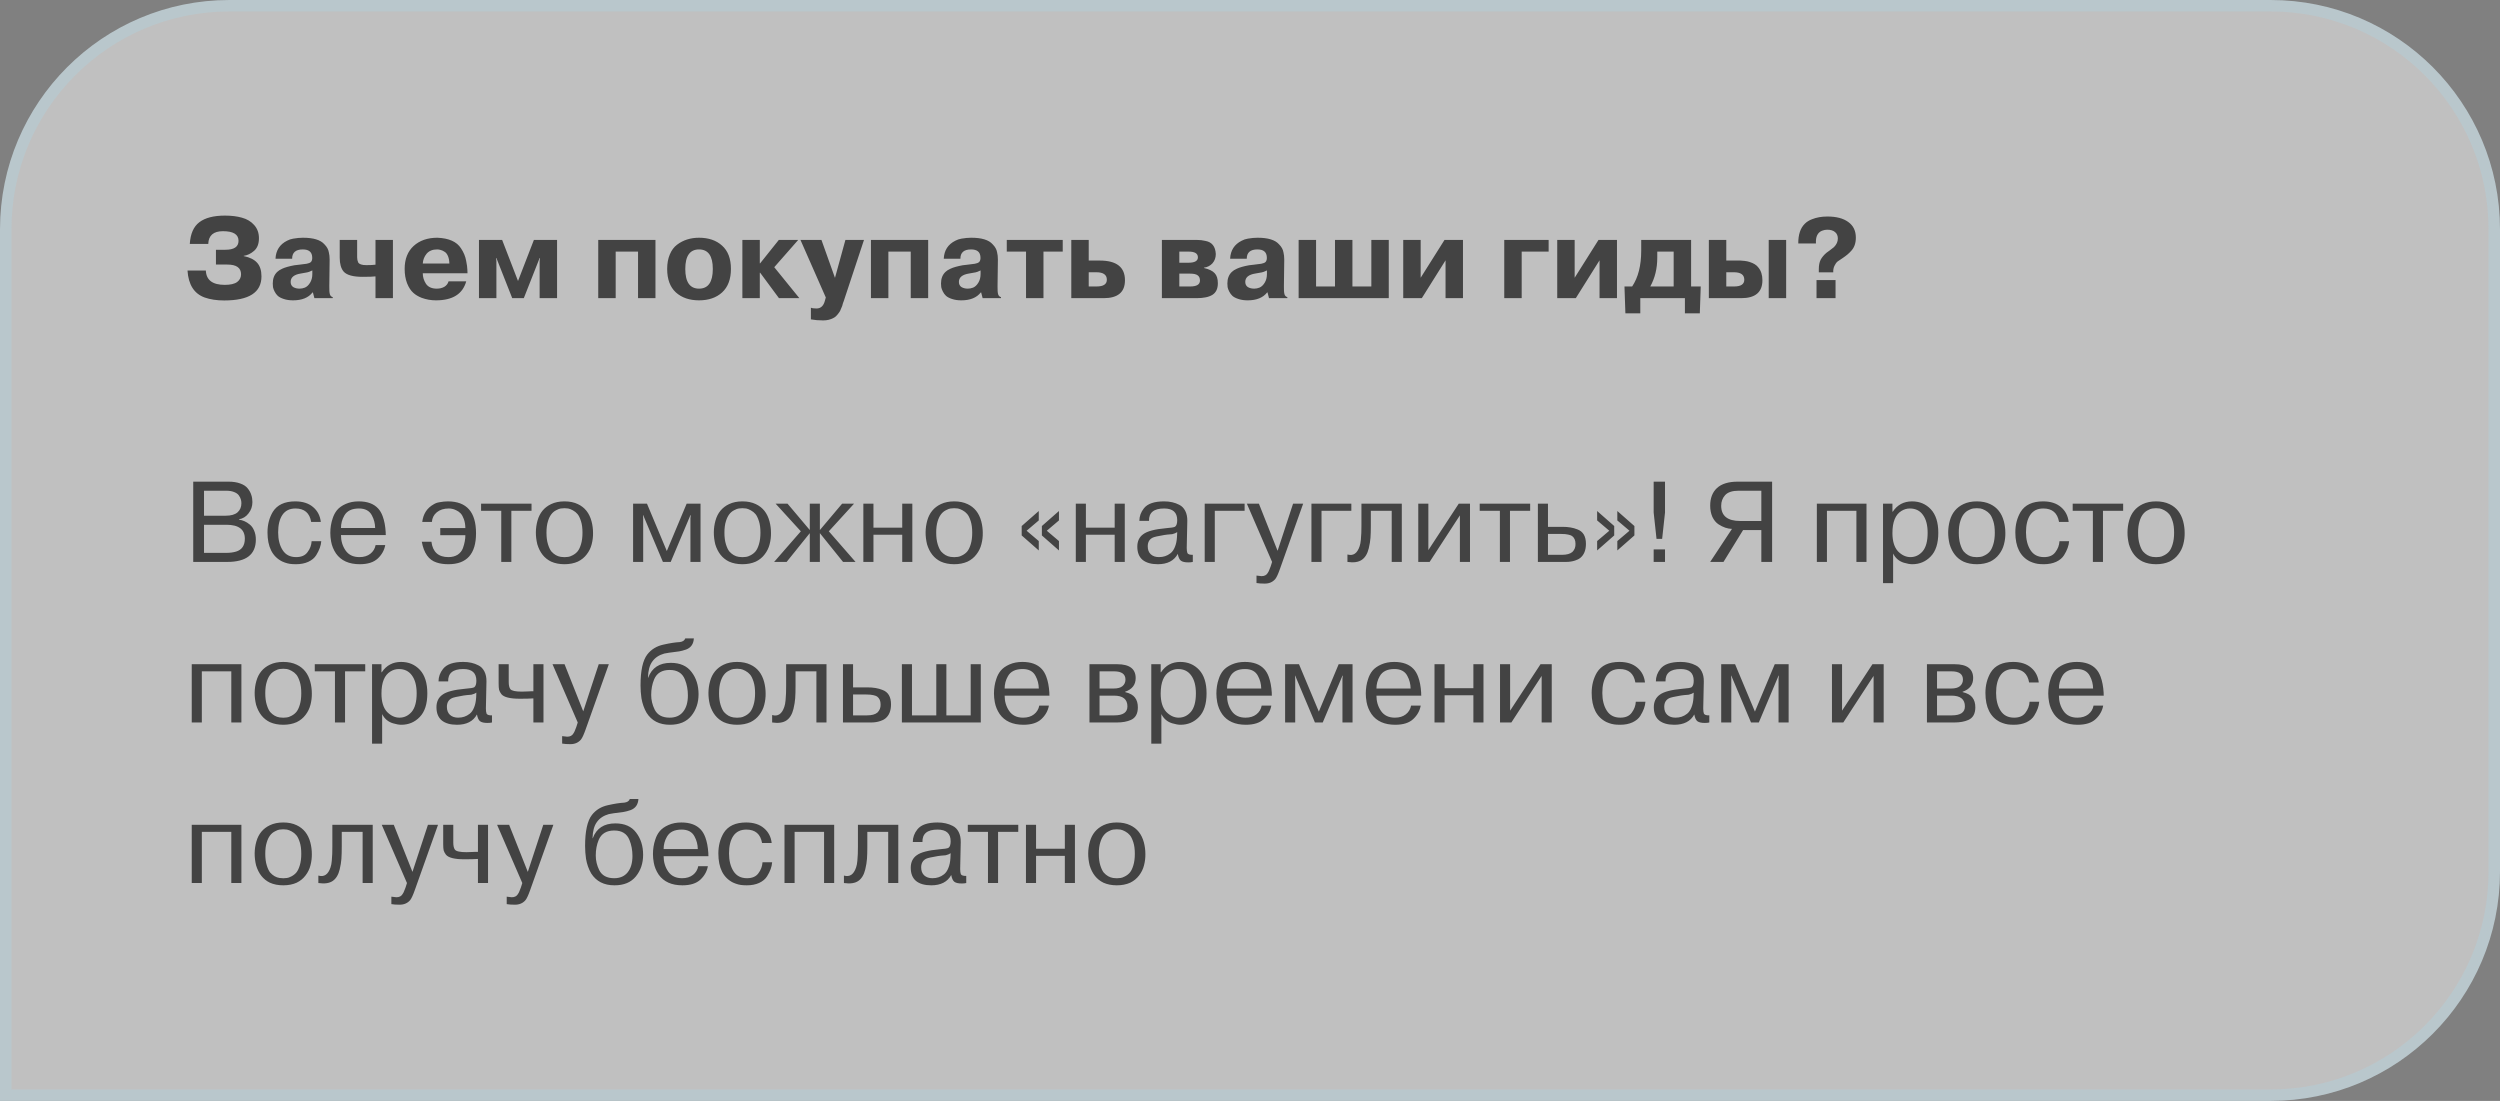
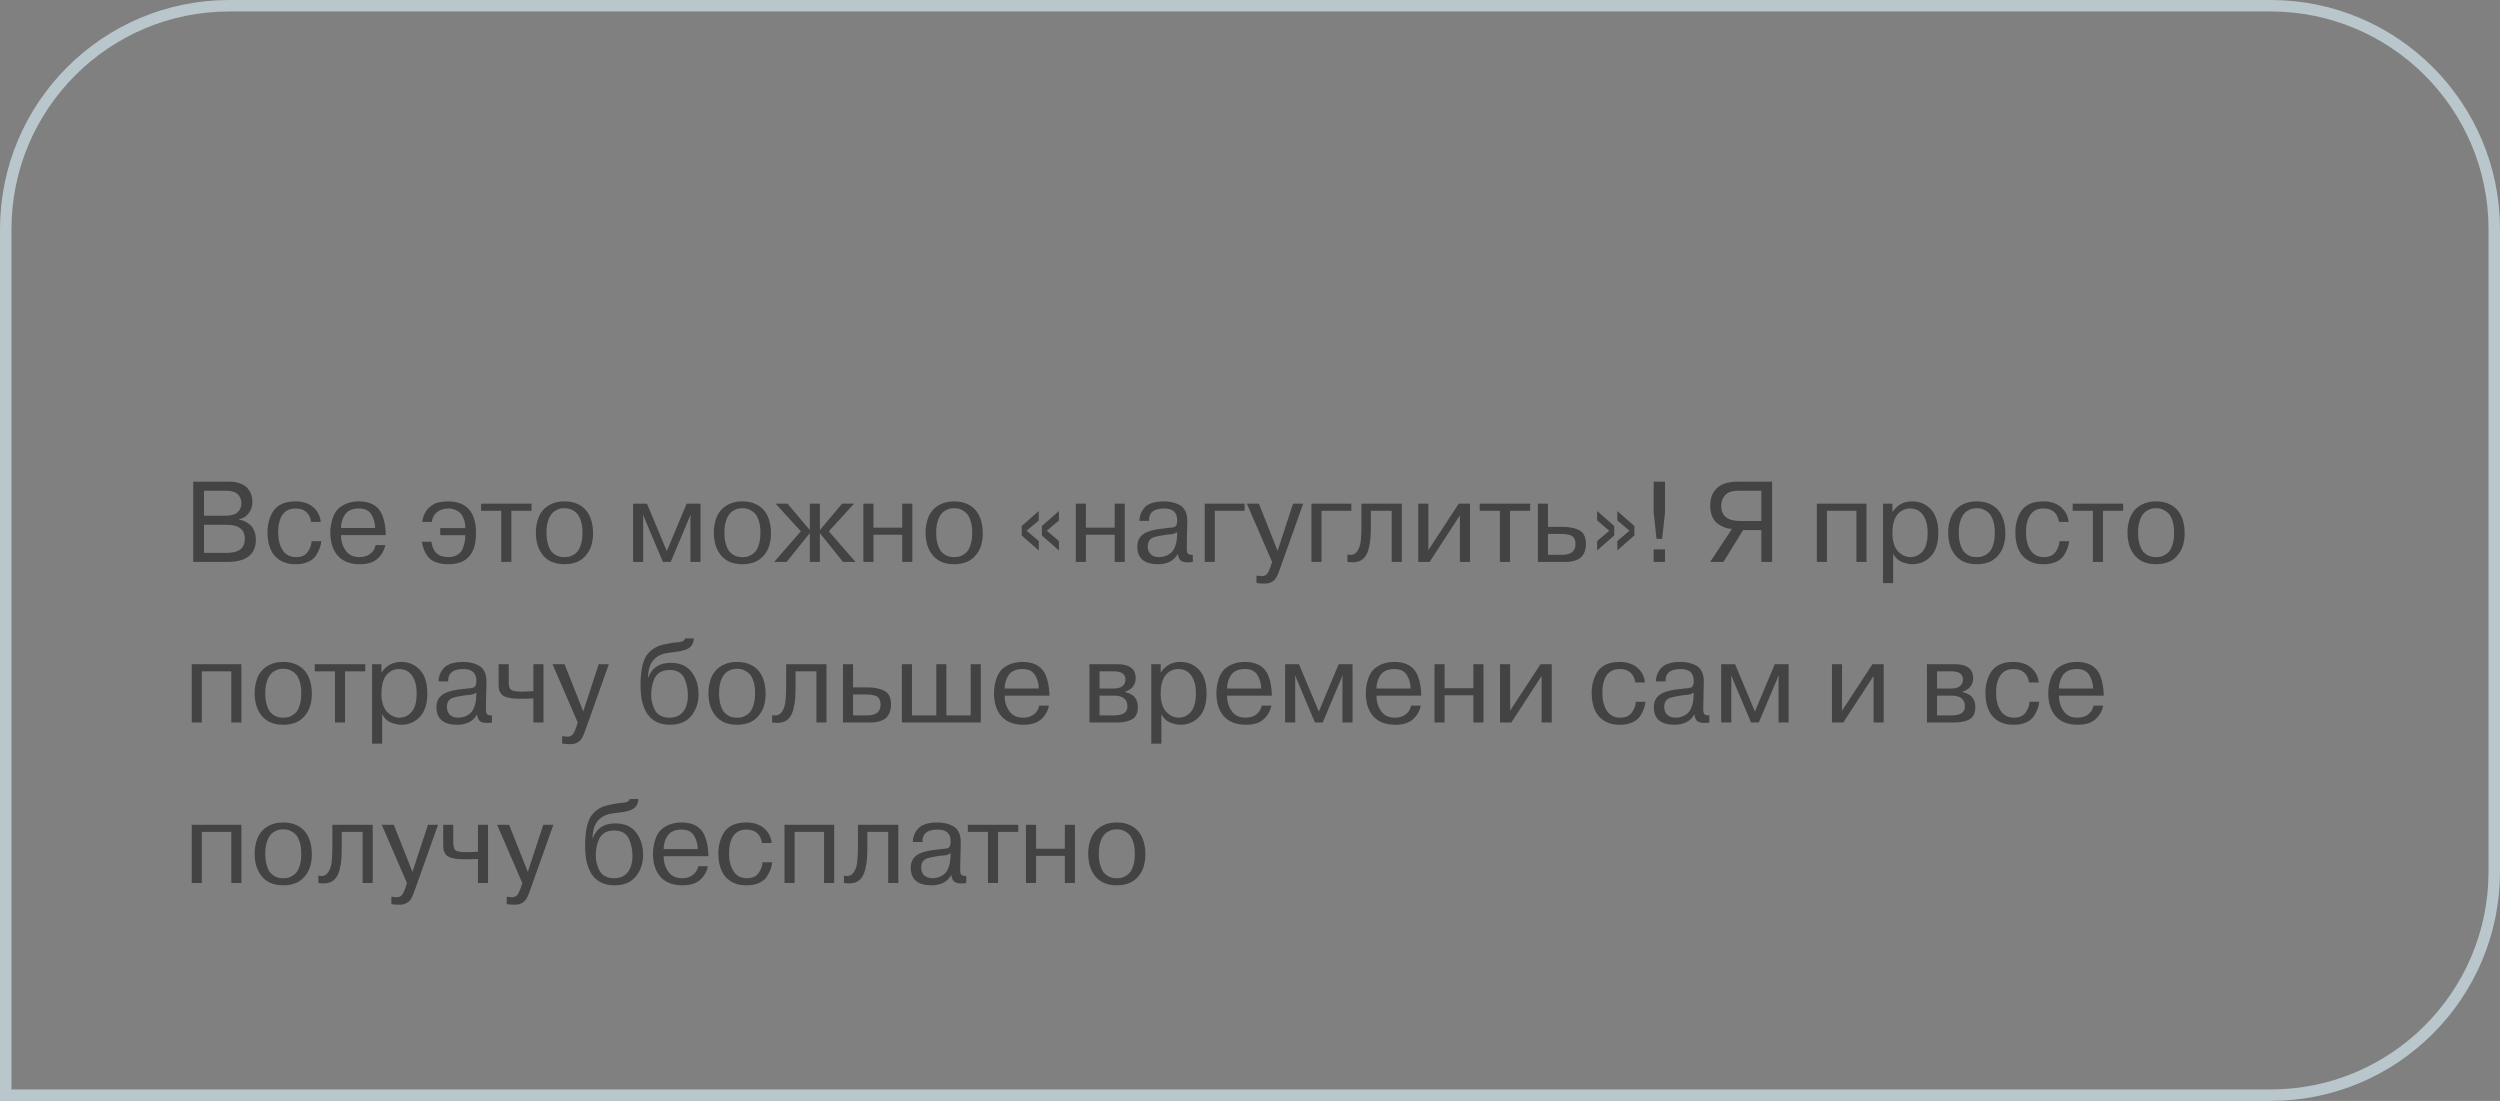
<svg xmlns="http://www.w3.org/2000/svg" width="218" height="96" viewBox="0 0 218 96" fill="none">
  <rect x="0" y="0" width="218" height="96" fill="#808080" stroke="none" />
-   <path d="M20 0.5H198C208.77 0.5 217.5 9.23 217.5 20V76C217.5 86.77 208.77 95.5 198 95.5H0.5V20C0.5 9.23 9.23 0.5 20 0.5Z" fill="white" fill-opacity="0.5" />
  <path d="M20 0.5H198C208.77 0.5 217.5 9.23 217.5 20V76C217.5 86.77 208.77 95.5 198 95.5H0.5V20C0.5 9.23 9.23 0.5 20 0.5Z" stroke="#B9C7CC" />
-   <path d="M16.35 23.59H17.95C17.983 24.423 18.533 24.84 19.6 24.84C20.093 24.84 20.453 24.757 20.68 24.59C20.907 24.417 21.02 24.193 21.02 23.92C21.02 23.353 20.62 23.07 19.82 23.07H18.83V21.78H19.65C20.417 21.78 20.8 21.52 20.8 21C20.8 20.44 20.347 20.16 19.44 20.16C18.613 20.16 18.187 20.53 18.16 21.27H16.55C16.603 20.39 16.88 19.76 17.38 19.38C17.887 18.993 18.633 18.8 19.62 18.8C20.18 18.8 20.67 18.86 21.09 18.98C21.537 19.1 21.897 19.317 22.17 19.63C22.443 19.937 22.58 20.317 22.58 20.77C22.58 21.257 22.44 21.623 22.16 21.87C21.88 22.117 21.577 22.263 21.25 22.31V22.33C21.777 22.437 22.167 22.63 22.42 22.91C22.673 23.19 22.8 23.587 22.8 24.1C22.8 25.5 21.717 26.2 19.55 26.2C18.897 26.2 18.327 26.113 17.84 25.94C16.927 25.607 16.43 24.823 16.35 23.59ZM25.474 22.56H24.024C24.058 21.833 24.395 21.31 25.035 20.99C25.195 20.903 25.371 20.843 25.564 20.81C25.871 20.757 26.154 20.73 26.415 20.73C27.328 20.73 27.951 20.92 28.285 21.3C28.505 21.52 28.634 21.753 28.674 22C28.721 22.187 28.744 22.397 28.744 22.63L28.715 24.95C28.708 25.29 28.724 25.527 28.765 25.66C28.805 25.793 28.888 25.877 29.015 25.91V26H27.415L27.285 25.5H27.255C26.895 25.96 26.328 26.19 25.555 26.19C25.248 26.19 24.978 26.15 24.744 26.07C24.518 25.997 24.345 25.907 24.224 25.8C24.111 25.693 24.018 25.567 23.945 25.42C23.871 25.273 23.825 25.147 23.805 25.04C23.791 24.933 23.785 24.827 23.785 24.72C23.785 24.293 23.915 23.957 24.174 23.71C24.274 23.61 24.421 23.517 24.614 23.43C24.855 23.317 25.208 23.217 25.674 23.13C25.834 23.103 25.978 23.087 26.105 23.08C26.498 23.033 26.708 23.007 26.735 23C26.908 22.967 27.028 22.92 27.095 22.86C27.168 22.8 27.211 22.7 27.224 22.56V22.42C27.204 21.973 26.931 21.75 26.404 21.75C25.785 21.75 25.474 22.02 25.474 22.56ZM27.235 23.9V23.58C27.015 23.687 26.868 23.743 26.794 23.75C26.621 23.777 26.434 23.81 26.235 23.85C25.641 23.943 25.345 24.187 25.345 24.58C25.345 24.78 25.418 24.93 25.564 25.03C25.718 25.123 25.904 25.17 26.125 25.17C26.278 25.17 26.431 25.14 26.584 25.08C26.758 25.007 26.908 24.867 27.035 24.66C27.168 24.447 27.235 24.193 27.235 23.9ZM29.623 22.47V20.92H31.143V22.4V22.44C31.143 22.607 31.173 22.753 31.233 22.88C31.319 23.04 31.556 23.12 31.943 23.12C32.289 23.12 32.556 23.107 32.743 23.08V20.92H34.263V26H32.743V24.1C32.549 24.127 32.176 24.14 31.623 24.14C30.796 24.14 30.246 23.99 29.973 23.69C29.739 23.417 29.623 23.01 29.623 22.47ZM39.116 24.53H40.656C40.349 25.637 39.469 26.19 38.016 26.19C37.583 26.19 37.166 26.117 36.766 25.97C36.479 25.857 36.239 25.713 36.046 25.54C35.826 25.347 35.643 25.067 35.496 24.7C35.356 24.333 35.286 23.917 35.286 23.45C35.286 22.597 35.546 21.93 36.066 21.45C36.593 20.97 37.283 20.73 38.136 20.73C39.143 20.77 39.829 21.077 40.196 21.65C40.429 21.997 40.579 22.357 40.646 22.73C40.679 22.89 40.706 23.043 40.726 23.19L40.756 23.55L40.766 23.83H36.866C36.866 24.157 36.959 24.463 37.146 24.75C37.339 25.03 37.653 25.17 38.086 25.17C38.339 25.17 38.559 25.117 38.746 25.01C38.933 24.897 39.056 24.737 39.116 24.53ZM36.866 22.98H39.186C39.179 22.727 39.139 22.513 39.066 22.34C38.993 22.16 38.896 22.033 38.776 21.96C38.656 21.88 38.543 21.827 38.436 21.8C38.336 21.767 38.229 21.75 38.116 21.75C37.716 21.75 37.409 21.877 37.196 22.13C36.996 22.377 36.886 22.66 36.866 22.98ZM45.676 26H44.666L43.286 22.5H43.256L43.286 22.76V26H41.766V20.92H43.786L45.166 24.49H45.176L46.556 20.92H48.576V26H47.056V22.76L47.086 22.5H47.056L45.676 26ZM55.637 21.94H53.687V26H52.167V20.92H57.157V26H55.637V21.94ZM58.177 23.45C58.177 22.97 58.253 22.55 58.407 22.19C58.56 21.823 58.77 21.54 59.037 21.34C59.31 21.133 59.607 20.98 59.927 20.88C60.247 20.78 60.59 20.73 60.957 20.73C61.79 20.73 62.46 20.96 62.967 21.42C63.48 21.88 63.737 22.557 63.737 23.45C63.737 24.343 63.48 25.027 62.967 25.5C62.46 25.96 61.79 26.19 60.957 26.19C60.123 26.19 59.45 25.96 58.937 25.5C58.43 25.033 58.177 24.35 58.177 23.45ZM62.157 23.45C62.157 22.317 61.757 21.75 60.957 21.75C60.157 21.75 59.757 22.317 59.757 23.45C59.757 24.597 60.157 25.17 60.957 25.17C61.757 25.17 62.157 24.597 62.157 23.45ZM66.255 22.96H66.285L67.915 20.92H69.605L67.515 23.3L69.705 26H67.925L66.285 23.78H66.255V26H64.735V20.92H66.255V22.96ZM70.71 27.85V26.83C70.803 26.877 70.966 26.9 71.2 26.9C71.58 26.9 71.826 26.663 71.94 26.19L72.01 25.94L69.8 20.92H71.63L72.81 24.23L73.72 20.92H75.34L73.57 26.27C73.556 26.31 73.54 26.353 73.52 26.4C73.506 26.453 73.493 26.493 73.48 26.52C73.473 26.547 73.47 26.567 73.47 26.58C73.463 26.627 73.423 26.73 73.35 26.89C73.29 27.057 73.236 27.167 73.19 27.22C73.003 27.493 72.83 27.663 72.67 27.73C72.416 27.87 72.12 27.94 71.78 27.94C71.393 27.94 71.036 27.91 70.71 27.85ZM79.416 21.94H77.466V26H75.946V20.92H80.936V26H79.416V21.94ZM83.746 22.56H82.296C82.329 21.833 82.666 21.31 83.306 20.99C83.466 20.903 83.643 20.843 83.836 20.81C84.143 20.757 84.426 20.73 84.686 20.73C85.599 20.73 86.223 20.92 86.556 21.3C86.776 21.52 86.906 21.753 86.946 22C86.993 22.187 87.016 22.397 87.016 22.63L86.986 24.95C86.979 25.29 86.996 25.527 87.036 25.66C87.076 25.793 87.159 25.877 87.286 25.91V26H85.686L85.556 25.5H85.526C85.166 25.96 84.599 26.19 83.826 26.19C83.519 26.19 83.249 26.15 83.016 26.07C82.789 25.997 82.616 25.907 82.496 25.8C82.383 25.693 82.289 25.567 82.216 25.42C82.143 25.273 82.096 25.147 82.076 25.04C82.063 24.933 82.056 24.827 82.056 24.72C82.056 24.293 82.186 23.957 82.446 23.71C82.546 23.61 82.693 23.517 82.886 23.43C83.126 23.317 83.479 23.217 83.946 23.13C84.106 23.103 84.249 23.087 84.376 23.08C84.769 23.033 84.979 23.007 85.006 23C85.179 22.967 85.299 22.92 85.366 22.86C85.439 22.8 85.483 22.7 85.496 22.56V22.42C85.476 21.973 85.203 21.75 84.676 21.75C84.056 21.75 83.746 22.02 83.746 22.56ZM85.506 23.9V23.58C85.286 23.687 85.139 23.743 85.066 23.75C84.893 23.777 84.706 23.81 84.506 23.85C83.913 23.943 83.616 24.187 83.616 24.58C83.616 24.78 83.689 24.93 83.836 25.03C83.989 25.123 84.176 25.17 84.396 25.17C84.549 25.17 84.703 25.14 84.856 25.08C85.029 25.007 85.179 24.867 85.306 24.66C85.439 24.447 85.506 24.193 85.506 23.9ZM89.47 26V21.94H87.79V20.92H92.67V21.94H90.99V26H89.47ZM93.417 26V20.92H94.937V22.72H95.897C97.363 22.72 98.097 23.293 98.097 24.44C98.097 25.48 97.477 26 96.237 26H93.417ZM95.587 23.74H94.937V24.98H95.627C96.22 24.98 96.517 24.783 96.517 24.39C96.517 23.957 96.207 23.74 95.587 23.74ZM101.317 26V20.92H104.347C104.627 20.92 104.887 20.95 105.127 21.01C105.687 21.117 105.984 21.497 106.017 22.15C106.017 22.47 105.92 22.74 105.727 22.96C105.534 23.173 105.287 23.3 104.987 23.34V23.37C105.427 23.47 105.737 23.62 105.917 23.82C106.104 24.013 106.197 24.307 106.197 24.7C106.197 25.167 106.044 25.5 105.737 25.7C105.43 25.9 104.964 26 104.337 26H101.317ZM103.657 21.94H102.837V22.91H103.627C104.18 22.91 104.457 22.753 104.457 22.44C104.457 22.107 104.19 21.94 103.657 21.94ZM103.767 23.86H102.837V24.98H103.787C104.354 24.98 104.637 24.807 104.637 24.46C104.637 24.253 104.57 24.103 104.437 24.01C104.31 23.91 104.087 23.86 103.767 23.86ZM108.717 22.56H107.267C107.3 21.833 107.637 21.31 108.277 20.99C108.437 20.903 108.613 20.843 108.807 20.81C109.113 20.757 109.397 20.73 109.657 20.73C110.57 20.73 111.193 20.92 111.527 21.3C111.747 21.52 111.877 21.753 111.917 22C111.963 22.187 111.987 22.397 111.987 22.63L111.957 24.95C111.95 25.29 111.967 25.527 112.007 25.66C112.047 25.793 112.13 25.877 112.257 25.91V26H110.657L110.527 25.5H110.497C110.137 25.96 109.57 26.19 108.797 26.19C108.49 26.19 108.22 26.15 107.987 26.07C107.76 25.997 107.587 25.907 107.467 25.8C107.353 25.693 107.26 25.567 107.187 25.42C107.113 25.273 107.067 25.147 107.047 25.04C107.033 24.933 107.027 24.827 107.027 24.72C107.027 24.293 107.157 23.957 107.417 23.71C107.517 23.61 107.663 23.517 107.857 23.43C108.097 23.317 108.45 23.217 108.917 23.13C109.077 23.103 109.22 23.087 109.347 23.08C109.74 23.033 109.95 23.007 109.977 23C110.15 22.967 110.27 22.92 110.337 22.86C110.41 22.8 110.453 22.7 110.467 22.56V22.42C110.447 21.973 110.173 21.75 109.647 21.75C109.027 21.75 108.717 22.02 108.717 22.56ZM110.477 23.9V23.58C110.257 23.687 110.11 23.743 110.037 23.75C109.863 23.777 109.677 23.81 109.477 23.85C108.883 23.943 108.587 24.187 108.587 24.58C108.587 24.78 108.66 24.93 108.807 25.03C108.96 25.123 109.147 25.17 109.367 25.17C109.52 25.17 109.673 25.14 109.827 25.08C110 25.007 110.15 24.867 110.277 24.66C110.41 24.447 110.477 24.193 110.477 23.9ZM114.761 20.92V24.98H116.411V20.92H117.931V24.98H119.581V20.92H121.101V26H113.241V20.92H114.761ZM123.882 20.92V24.22L125.962 20.92H127.572V26H126.052V22.7L123.982 26H122.362V20.92H123.882ZM135.041 21.94H132.691V26H131.171V20.92H135.041V21.94ZM137.31 20.92V24.22L139.39 20.92H141V26H139.48V22.7L137.41 26H135.79V20.92H137.31ZM141.734 27.32L141.654 24.98H142.324C142.851 24.193 143.114 23.153 143.114 21.86V20.92H147.464V24.98H148.304L148.224 27.32H146.924V26H143.034V27.32H141.734ZM145.944 24.98V21.94H144.514V22.47C144.514 23.41 144.311 24.247 143.904 24.98H145.944ZM149.012 26V20.92H150.532V22.72H151.492H151.762C151.822 22.72 151.942 22.73 152.122 22.75C152.296 22.77 152.439 22.8 152.552 22.84C152.919 22.953 153.179 23.117 153.332 23.33C153.566 23.61 153.682 23.98 153.682 24.44C153.682 25.48 153.066 26 151.832 26H149.012ZM151.182 23.74H150.532V24.98H151.222C151.809 24.98 152.102 24.783 152.102 24.39C152.102 23.957 151.796 23.74 151.182 23.74ZM154.232 26V20.92H155.752V26H154.232ZM160.06 26H158.4V24.42H160.06V26ZM158.35 21.23H156.81C156.804 20.463 156.994 19.89 157.38 19.51C157.547 19.343 157.754 19.213 158 19.12C158.394 18.96 158.844 18.88 159.35 18.88C160.13 18.88 160.737 19.04 161.17 19.36C161.61 19.673 161.83 20.127 161.83 20.72C161.83 21.2 161.697 21.583 161.43 21.87C161.244 22.083 161 22.29 160.7 22.49C160.5 22.617 160.347 22.72 160.24 22.8C160.134 22.887 160.04 23.017 159.96 23.19C159.88 23.363 159.847 23.55 159.86 23.75H158.6V23.48C158.6 23.14 158.654 22.863 158.76 22.65C158.874 22.437 159.044 22.233 159.27 22.04L159.56 21.83L159.92 21.55C160.147 21.323 160.26 21.073 160.26 20.8C160.26 20.56 160.18 20.373 160.02 20.24C159.86 20.1 159.63 20.03 159.33 20.03C159.184 20.03 159.034 20.06 158.88 20.12C158.494 20.273 158.317 20.643 158.35 21.23Z" fill="#434343" />
  <path d="M16.85 49V42H19.92C20.32 42 20.663 42.053 20.95 42.16C21.237 42.26 21.453 42.403 21.6 42.59C21.747 42.77 21.85 42.957 21.91 43.15C21.977 43.343 22.01 43.553 22.01 43.78C22.01 44.153 21.897 44.483 21.67 44.77C21.45 45.057 21.173 45.227 20.84 45.28V45.31C21.007 45.337 21.167 45.383 21.32 45.45C21.473 45.517 21.627 45.613 21.78 45.74C21.94 45.867 22.067 46.043 22.16 46.27C22.26 46.497 22.31 46.757 22.31 47.05C22.31 48.35 21.477 49 19.81 49H16.85ZM19.71 42.79H17.79V44.97H19.68C20.14 44.97 20.483 44.873 20.71 44.68C20.937 44.48 21.05 44.213 21.05 43.88C21.05 43.76 21.033 43.647 21 43.54C20.967 43.427 20.907 43.31 20.82 43.19C20.733 43.07 20.593 42.973 20.4 42.9C20.213 42.827 19.983 42.79 19.71 42.79ZM19.74 45.76H17.79V48.21H19.74C20.047 48.21 20.327 48.173 20.58 48.1C21.093 47.947 21.35 47.57 21.35 46.97C21.35 46.163 20.813 45.76 19.74 45.76ZM27.174 47.19H28.015C27.988 47.577 27.841 47.983 27.575 48.41C27.428 48.65 27.198 48.843 26.884 48.99C26.578 49.13 26.218 49.2 25.805 49.2C25.665 49.2 25.564 49.197 25.505 49.19C25.211 49.177 24.911 49.1 24.605 48.96C23.751 48.533 23.325 47.687 23.325 46.42C23.325 45.753 23.478 45.16 23.785 44.64C24.165 44.027 24.818 43.72 25.744 43.72C26.398 43.72 26.918 43.887 27.305 44.22C27.691 44.547 27.915 44.977 27.974 45.51H27.134C27.001 44.73 26.544 44.34 25.765 44.34C25.258 44.34 24.878 44.527 24.625 44.9C24.378 45.267 24.255 45.773 24.255 46.42C24.255 47.047 24.384 47.563 24.645 47.97C24.904 48.377 25.298 48.58 25.825 48.58C26.278 48.58 26.608 48.437 26.814 48.15C27.035 47.863 27.154 47.543 27.174 47.19ZM32.753 47.53H33.593C33.513 47.977 33.296 48.367 32.943 48.7C32.59 49.033 32.066 49.2 31.373 49.2C30.433 49.2 29.743 48.89 29.303 48.27C29.083 47.943 28.94 47.593 28.873 47.22C28.826 46.96 28.803 46.713 28.803 46.48C28.803 46.033 28.87 45.613 29.003 45.22C29.09 44.94 29.216 44.697 29.383 44.49C29.563 44.27 29.82 44.087 30.153 43.94C30.486 43.793 30.863 43.72 31.283 43.72C32.03 43.72 32.593 43.927 32.973 44.34C33.133 44.513 33.263 44.733 33.363 45C33.51 45.387 33.6 45.857 33.633 46.41C33.633 46.43 33.633 46.473 33.633 46.54C33.64 46.607 33.643 46.647 33.643 46.66H29.733C29.733 47.167 29.866 47.613 30.133 48C30.4 48.387 30.803 48.58 31.343 48.58C31.73 48.58 32.046 48.483 32.293 48.29C32.54 48.097 32.693 47.843 32.753 47.53ZM29.733 46.04H32.713C32.706 45.647 32.613 45.283 32.433 44.95C32.226 44.543 31.85 44.34 31.303 44.34C30.683 44.34 30.256 44.547 30.023 44.96C29.83 45.293 29.733 45.653 29.733 46.04ZM40.58 46.67H38.39V46.05H40.58C40.574 45.75 40.53 45.49 40.45 45.27C40.37 45.05 40.277 44.883 40.17 44.77C40.063 44.657 39.937 44.567 39.79 44.5C39.644 44.427 39.52 44.383 39.42 44.37C39.327 44.35 39.233 44.34 39.14 44.34C38.707 44.34 38.357 44.45 38.09 44.67C37.83 44.883 37.687 45.163 37.66 45.51H36.82C36.907 44.81 37.237 44.3 37.81 43.98C37.957 43.887 38.117 43.827 38.29 43.8C38.563 43.747 38.817 43.72 39.05 43.72C40.69 43.72 41.51 44.647 41.51 46.5C41.51 48.3 40.707 49.2 39.1 49.2C38.707 49.2 38.364 49.15 38.07 49.05C37.39 48.837 36.96 48.233 36.78 47.24H37.62C37.733 48.133 38.227 48.58 39.1 48.58C39.42 48.58 39.69 48.51 39.91 48.37C40.13 48.223 40.283 48.03 40.37 47.79C40.51 47.397 40.58 47.023 40.58 46.67ZM43.71 49V44.54H41.95V43.92H46.35V44.54H44.59V49H43.71ZM46.853 47.46C46.68 46.747 46.686 46.057 46.873 45.39C47.06 44.723 47.453 44.247 48.053 43.96C48.386 43.8 48.776 43.72 49.223 43.72C49.67 43.72 50.06 43.8 50.393 43.96C50.993 44.24 51.39 44.74 51.583 45.46C51.67 45.793 51.713 46.13 51.713 46.47C51.72 46.803 51.68 47.133 51.593 47.46C51.513 47.78 51.37 48.073 51.163 48.34C50.963 48.607 50.706 48.817 50.393 48.97C50.053 49.123 49.663 49.2 49.223 49.2C48.783 49.2 48.393 49.123 48.053 48.97C47.473 48.69 47.073 48.187 46.853 47.46ZM47.783 45.45C47.696 45.717 47.653 46.05 47.653 46.45C47.653 46.843 47.696 47.18 47.783 47.46C47.87 47.74 47.97 47.95 48.083 48.09C48.323 48.357 48.596 48.513 48.903 48.56C49.116 48.593 49.33 48.593 49.543 48.56C49.636 48.553 49.766 48.507 49.933 48.42C50.113 48.327 50.26 48.21 50.373 48.07C50.486 47.93 50.583 47.727 50.663 47.46C50.75 47.18 50.793 46.843 50.793 46.45C50.793 46.05 50.75 45.717 50.663 45.45C50.57 45.157 50.466 44.947 50.353 44.82C50.246 44.693 50.113 44.587 49.953 44.5C49.793 44.413 49.656 44.36 49.543 44.34C49.33 44.307 49.116 44.307 48.903 44.34C48.81 44.347 48.676 44.397 48.503 44.49C48.163 44.657 47.923 44.977 47.783 45.45ZM58.486 49H57.806L56.086 44.92H56.066L56.086 45.19V49H55.206V43.92H56.416L58.146 48.05L59.876 43.92H61.086V49H60.206V45.19L60.236 44.92H60.206L58.486 49ZM62.37 47.46C62.197 46.747 62.204 46.057 62.391 45.39C62.577 44.723 62.971 44.247 63.571 43.96C63.904 43.8 64.294 43.72 64.74 43.72C65.187 43.72 65.577 43.8 65.91 43.96C66.51 44.24 66.907 44.74 67.1 45.46C67.187 45.793 67.231 46.13 67.231 46.47C67.237 46.803 67.197 47.133 67.111 47.46C67.031 47.78 66.887 48.073 66.68 48.34C66.481 48.607 66.224 48.817 65.91 48.97C65.57 49.123 65.18 49.2 64.74 49.2C64.3 49.2 63.91 49.123 63.571 48.97C62.99 48.69 62.59 48.187 62.37 47.46ZM63.3 45.45C63.214 45.717 63.17 46.05 63.17 46.45C63.17 46.843 63.214 47.18 63.3 47.46C63.387 47.74 63.487 47.95 63.6 48.09C63.84 48.357 64.114 48.513 64.421 48.56C64.634 48.593 64.847 48.593 65.061 48.56C65.154 48.553 65.284 48.507 65.451 48.42C65.63 48.327 65.777 48.21 65.891 48.07C66.004 47.93 66.1 47.727 66.18 47.46C66.267 47.18 66.311 46.843 66.311 46.45C66.311 46.05 66.267 45.717 66.18 45.45C66.087 45.157 65.984 44.947 65.871 44.82C65.764 44.693 65.63 44.587 65.471 44.5C65.311 44.413 65.174 44.36 65.061 44.34C64.847 44.307 64.634 44.307 64.421 44.34C64.327 44.347 64.194 44.397 64.02 44.49C63.681 44.657 63.441 44.977 63.3 45.45ZM71.493 49H70.613V46.49L68.593 49H67.503L69.833 46.33L67.633 43.92H68.673L70.613 46.22V43.92H71.493V46.22L73.433 43.92H74.473L72.273 46.33L74.603 49H73.513L71.493 46.49V49ZM78.674 46.63H76.165V49H75.284V43.92H76.165V46.01H78.674V43.92H79.555V49H78.674V46.63ZM80.837 47.46C80.664 46.747 80.671 46.057 80.857 45.39C81.044 44.723 81.437 44.247 82.037 43.96C82.371 43.8 82.761 43.72 83.207 43.72C83.654 43.72 84.044 43.8 84.377 43.96C84.977 44.24 85.374 44.74 85.567 45.46C85.654 45.793 85.697 46.13 85.697 46.47C85.704 46.803 85.664 47.133 85.577 47.46C85.497 47.78 85.354 48.073 85.147 48.34C84.947 48.607 84.691 48.817 84.377 48.97C84.037 49.123 83.647 49.2 83.207 49.2C82.767 49.2 82.377 49.123 82.037 48.97C81.457 48.69 81.057 48.187 80.837 47.46ZM81.767 45.45C81.681 45.717 81.637 46.05 81.637 46.45C81.637 46.843 81.681 47.18 81.767 47.46C81.854 47.74 81.954 47.95 82.067 48.09C82.307 48.357 82.581 48.513 82.887 48.56C83.101 48.593 83.314 48.593 83.527 48.56C83.621 48.553 83.751 48.507 83.917 48.42C84.097 48.327 84.244 48.21 84.357 48.07C84.471 47.93 84.567 47.727 84.647 47.46C84.734 47.18 84.777 46.843 84.777 46.45C84.777 46.05 84.734 45.717 84.647 45.45C84.554 45.157 84.451 44.947 84.337 44.82C84.231 44.693 84.097 44.587 83.937 44.5C83.777 44.413 83.641 44.36 83.527 44.34C83.314 44.307 83.101 44.307 82.887 44.34C82.794 44.347 82.661 44.397 82.487 44.49C82.147 44.657 81.907 44.977 81.767 45.45ZM90.581 45.38L89.521 46.28L90.581 47.18V48L89.091 46.69V45.87L90.581 44.56V45.38ZM92.341 45.38L91.281 46.28L92.341 47.18V48L90.851 46.69V45.87L92.341 44.56V45.38ZM97.2 46.63H94.69V49H93.81V43.92H94.69V46.01H97.2V43.92H98.08V49H97.2V46.63ZM100.193 45.42H99.353C99.353 45.02 99.486 44.653 99.753 44.32C100.073 43.92 100.659 43.72 101.513 43.72C102.013 43.72 102.453 43.82 102.833 44.02C103.053 44.127 103.226 44.303 103.353 44.55C103.479 44.797 103.539 45.09 103.533 45.43L103.483 47.78C103.483 47.973 103.503 48.123 103.543 48.23C103.603 48.337 103.759 48.387 104.013 48.38V49C103.913 49.027 103.779 49.04 103.613 49.04C103.319 49.04 103.106 48.99 102.973 48.89C102.846 48.79 102.756 48.593 102.703 48.3C102.376 48.9 101.796 49.2 100.963 49.2C100.389 49.2 99.946 49.073 99.633 48.82C99.326 48.56 99.173 48.177 99.173 47.67C99.173 47.19 99.346 46.827 99.693 46.58C100.039 46.32 100.696 46.147 101.663 46.06C102.109 46.027 102.376 45.983 102.463 45.93C102.589 45.843 102.653 45.653 102.653 45.36C102.653 44.68 102.273 44.34 101.513 44.34C100.613 44.34 100.173 44.7 100.193 45.42ZM102.633 46.83L102.653 46.4C102.553 46.473 102.406 46.533 102.213 46.58C101.919 46.6 101.693 46.623 101.533 46.65C100.979 46.743 100.643 46.82 100.523 46.88C100.229 47.02 100.083 47.273 100.083 47.64C100.083 47.933 100.169 48.163 100.343 48.33C100.523 48.497 100.763 48.58 101.063 48.58C101.256 48.58 101.433 48.553 101.593 48.5C101.759 48.447 101.919 48.36 102.073 48.24C102.233 48.113 102.359 47.93 102.453 47.69C102.553 47.45 102.613 47.163 102.633 46.83ZM108.53 44.54H105.93V49H105.05V43.92H108.53V44.54ZM109.566 50.84V50.19C109.82 50.223 109.966 50.24 110.006 50.24C110.26 50.24 110.44 50.147 110.546 49.96C110.613 49.86 110.656 49.777 110.676 49.71C110.696 49.677 110.74 49.567 110.806 49.38L110.926 49L108.726 43.92H109.776L111.406 48.03L112.756 43.92H113.636L111.616 49.6C111.456 50.053 111.32 50.35 111.206 50.49C110.98 50.757 110.673 50.89 110.286 50.89C109.986 50.89 109.746 50.873 109.566 50.84ZM117.837 44.54H115.237V49H114.357V43.92H117.837V44.54ZM117.497 49V48.35C117.997 48.497 118.351 48.26 118.557 47.64C118.611 47.487 118.647 47.297 118.667 47.07L118.707 46.46C118.714 46.353 118.717 46.143 118.717 45.83V43.92H122.237V49H121.357V44.54H119.537V45.83C119.537 46.25 119.527 46.603 119.507 46.89C119.487 47.17 119.437 47.477 119.357 47.81C119.244 48.283 119.041 48.62 118.747 48.82C118.454 49.02 118.037 49.08 117.497 49ZM124.553 43.92V47.97L127.203 43.92H128.183V49H127.303V44.94L124.663 49H123.673V43.92H124.553ZM130.79 49V44.54H129.03V43.92H133.43V44.54H131.67V49H130.79ZM134.103 49V43.92H134.983V45.94H136.253C136.753 45.94 137.183 46.013 137.543 46.16C138.043 46.34 138.293 46.76 138.293 47.42C138.293 47.967 138.133 48.373 137.813 48.64C137.679 48.747 137.523 48.827 137.343 48.88C137.103 48.96 136.839 49 136.553 49H134.103ZM136.053 46.56H134.983V48.38H136.203C136.616 48.38 136.919 48.297 137.113 48.13C137.306 47.937 137.396 47.7 137.383 47.42C137.383 47.113 137.283 46.887 137.083 46.74C137.016 46.693 136.909 46.653 136.763 46.62C136.603 46.58 136.393 46.56 136.133 46.56H136.053ZM141.03 47.18L142.09 46.28L141.03 45.38V44.56L142.52 45.87V46.69L141.03 48V47.18ZM139.27 47.18L140.33 46.28L139.27 45.38V44.56L140.76 45.87V46.69L139.27 48V47.18ZM144.199 44.69V42H145.189V44.69L144.939 46.99H144.449L144.199 44.69ZM145.189 49H144.199V47.91H145.189V49ZM153.588 49V46.22H151.998L150.288 49H149.128L151.028 46.12C150.641 46.113 150.245 45.977 149.838 45.71C149.625 45.563 149.451 45.35 149.318 45.07C149.191 44.783 149.128 44.457 149.128 44.09C149.128 43.437 149.325 42.927 149.718 42.56C150.118 42.187 150.725 42 151.538 42H154.528V49H153.588ZM153.588 45.43V42.79H151.618C151.058 42.79 150.661 42.92 150.428 43.18C150.201 43.433 150.088 43.74 150.088 44.1C150.088 44.987 150.641 45.43 151.748 45.43H153.588ZM161.879 44.54H159.309V49H158.429V43.92H162.759V49H161.879V44.54ZM164.2 50.85V43.92H165.02V44.62H165.05C165.45 44.02 166.01 43.72 166.73 43.72C167.39 43.72 167.937 43.95 168.37 44.41C168.804 44.877 169.02 45.56 169.02 46.46C169.02 47.38 168.8 48.067 168.36 48.52C167.927 48.973 167.39 49.2 166.75 49.2C166.55 49.2 166.307 49.157 166.02 49.07C165.6 48.943 165.287 48.677 165.08 48.27V50.85H164.2ZM165.02 46.48C165.02 47.187 165.18 47.717 165.5 48.07C165.834 48.41 166.197 48.58 166.59 48.58C167.004 48.58 167.357 48.413 167.65 48.08C167.944 47.733 168.09 47.193 168.09 46.46C168.09 45.793 167.954 45.273 167.68 44.9C167.414 44.527 167.034 44.34 166.54 44.34C166.28 44.34 166.037 44.41 165.81 44.55C165.284 44.863 165.02 45.507 165.02 46.48ZM170.007 47.46C169.834 46.747 169.841 46.057 170.027 45.39C170.214 44.723 170.607 44.247 171.207 43.96C171.541 43.8 171.931 43.72 172.377 43.72C172.824 43.72 173.214 43.8 173.547 43.96C174.147 44.24 174.544 44.74 174.737 45.46C174.824 45.793 174.867 46.13 174.867 46.47C174.874 46.803 174.834 47.133 174.747 47.46C174.667 47.78 174.524 48.073 174.317 48.34C174.117 48.607 173.861 48.817 173.547 48.97C173.207 49.123 172.817 49.2 172.377 49.2C171.937 49.2 171.547 49.123 171.207 48.97C170.627 48.69 170.227 48.187 170.007 47.46ZM170.937 45.45C170.851 45.717 170.807 46.05 170.807 46.45C170.807 46.843 170.851 47.18 170.937 47.46C171.024 47.74 171.124 47.95 171.237 48.09C171.477 48.357 171.751 48.513 172.057 48.56C172.271 48.593 172.484 48.593 172.697 48.56C172.791 48.553 172.921 48.507 173.087 48.42C173.267 48.327 173.414 48.21 173.527 48.07C173.641 47.93 173.737 47.727 173.817 47.46C173.904 47.18 173.947 46.843 173.947 46.45C173.947 46.05 173.904 45.717 173.817 45.45C173.724 45.157 173.621 44.947 173.507 44.82C173.401 44.693 173.267 44.587 173.107 44.5C172.947 44.413 172.811 44.36 172.697 44.34C172.484 44.307 172.271 44.307 172.057 44.34C171.964 44.347 171.831 44.397 171.657 44.49C171.317 44.657 171.077 44.977 170.937 45.45ZM179.587 47.19H180.427C180.4 47.577 180.253 47.983 179.987 48.41C179.84 48.65 179.61 48.843 179.297 48.99C178.99 49.13 178.63 49.2 178.217 49.2C178.077 49.2 177.977 49.197 177.917 49.19C177.623 49.177 177.323 49.1 177.017 48.96C176.163 48.533 175.737 47.687 175.737 46.42C175.737 45.753 175.89 45.16 176.197 44.64C176.577 44.027 177.23 43.72 178.157 43.72C178.81 43.72 179.33 43.887 179.717 44.22C180.103 44.547 180.327 44.977 180.387 45.51H179.547C179.413 44.73 178.957 44.34 178.177 44.34C177.67 44.34 177.29 44.527 177.037 44.9C176.79 45.267 176.667 45.773 176.667 46.42C176.667 47.047 176.797 47.563 177.057 47.97C177.317 48.377 177.71 48.58 178.237 48.58C178.69 48.58 179.02 48.437 179.227 48.15C179.447 47.863 179.567 47.543 179.587 47.19ZM182.499 49V44.54H180.739V43.92H185.139V44.54H183.379V49H182.499ZM185.642 47.46C185.469 46.747 185.475 46.057 185.662 45.39C185.849 44.723 186.242 44.247 186.842 43.96C187.175 43.8 187.565 43.72 188.012 43.72C188.459 43.72 188.849 43.8 189.182 43.96C189.782 44.24 190.179 44.74 190.372 45.46C190.459 45.793 190.502 46.13 190.502 46.47C190.509 46.803 190.469 47.133 190.382 47.46C190.302 47.78 190.159 48.073 189.952 48.34C189.752 48.607 189.495 48.817 189.182 48.97C188.842 49.123 188.452 49.2 188.012 49.2C187.572 49.2 187.182 49.123 186.842 48.97C186.262 48.69 185.862 48.187 185.642 47.46ZM186.572 45.45C186.485 45.717 186.442 46.05 186.442 46.45C186.442 46.843 186.485 47.18 186.572 47.46C186.659 47.74 186.759 47.95 186.872 48.09C187.112 48.357 187.385 48.513 187.692 48.56C187.905 48.593 188.119 48.593 188.332 48.56C188.425 48.553 188.555 48.507 188.722 48.42C188.902 48.327 189.049 48.21 189.162 48.07C189.275 47.93 189.372 47.727 189.452 47.46C189.539 47.18 189.582 46.843 189.582 46.45C189.582 46.05 189.539 45.717 189.452 45.45C189.359 45.157 189.255 44.947 189.142 44.82C189.035 44.693 188.902 44.587 188.742 44.5C188.582 44.413 188.445 44.36 188.332 44.34C188.119 44.307 187.905 44.307 187.692 44.34C187.599 44.347 187.465 44.397 187.292 44.49C186.952 44.657 186.712 44.977 186.572 45.45ZM20.17 58.54H17.6V63H16.72V57.92H21.05V63H20.17V58.54ZM22.331 61.46C22.158 60.747 22.165 60.057 22.352 59.39C22.538 58.723 22.931 58.247 23.532 57.96C23.865 57.8 24.255 57.72 24.701 57.72C25.148 57.72 25.538 57.8 25.872 57.96C26.471 58.24 26.868 58.74 27.061 59.46C27.148 59.793 27.192 60.13 27.192 60.47C27.198 60.803 27.158 61.133 27.072 61.46C26.991 61.78 26.848 62.073 26.642 62.34C26.442 62.607 26.185 62.817 25.872 62.97C25.532 63.123 25.142 63.2 24.701 63.2C24.262 63.2 23.872 63.123 23.532 62.97C22.951 62.69 22.552 62.187 22.331 61.46ZM23.262 59.45C23.175 59.717 23.131 60.05 23.131 60.45C23.131 60.843 23.175 61.18 23.262 61.46C23.348 61.74 23.448 61.95 23.561 62.09C23.802 62.357 24.075 62.513 24.381 62.56C24.595 62.593 24.808 62.593 25.021 62.56C25.115 62.553 25.245 62.507 25.412 62.42C25.591 62.327 25.738 62.21 25.852 62.07C25.965 61.93 26.061 61.727 26.142 61.46C26.228 61.18 26.271 60.843 26.271 60.45C26.271 60.05 26.228 59.717 26.142 59.45C26.048 59.157 25.945 58.947 25.831 58.82C25.725 58.693 25.591 58.587 25.431 58.5C25.271 58.413 25.135 58.36 25.021 58.34C24.808 58.307 24.595 58.307 24.381 58.34C24.288 58.347 24.155 58.397 23.982 58.49C23.642 58.657 23.401 58.977 23.262 59.45ZM29.208 63V58.54H27.448V57.92H31.848V58.54H30.088V63H29.208ZM32.443 64.85V57.92H33.263V58.62H33.293C33.693 58.02 34.253 57.72 34.973 57.72C35.633 57.72 36.179 57.95 36.613 58.41C37.046 58.877 37.263 59.56 37.263 60.46C37.263 61.38 37.043 62.067 36.603 62.52C36.169 62.973 35.633 63.2 34.993 63.2C34.793 63.2 34.549 63.157 34.263 63.07C33.843 62.943 33.529 62.677 33.323 62.27V64.85H32.443ZM33.263 60.48C33.263 61.187 33.423 61.717 33.743 62.07C34.076 62.41 34.439 62.58 34.833 62.58C35.246 62.58 35.599 62.413 35.893 62.08C36.186 61.733 36.333 61.193 36.333 60.46C36.333 59.793 36.196 59.273 35.923 58.9C35.656 58.527 35.276 58.34 34.783 58.34C34.523 58.34 34.279 58.41 34.053 58.55C33.526 58.863 33.263 59.507 33.263 60.48ZM39.08 59.42H38.239C38.239 59.02 38.373 58.653 38.639 58.32C38.959 57.92 39.546 57.72 40.4 57.72C40.9 57.72 41.34 57.82 41.719 58.02C41.94 58.127 42.113 58.303 42.239 58.55C42.366 58.797 42.426 59.09 42.419 59.43L42.37 61.78C42.37 61.973 42.389 62.123 42.429 62.23C42.489 62.337 42.646 62.387 42.9 62.38V63C42.8 63.027 42.666 63.04 42.499 63.04C42.206 63.04 41.993 62.99 41.859 62.89C41.733 62.79 41.643 62.593 41.59 62.3C41.263 62.9 40.683 63.2 39.849 63.2C39.276 63.2 38.833 63.073 38.52 62.82C38.213 62.56 38.059 62.177 38.059 61.67C38.059 61.19 38.233 60.827 38.58 60.58C38.926 60.32 39.583 60.147 40.55 60.06C40.996 60.027 41.263 59.983 41.349 59.93C41.476 59.843 41.539 59.653 41.539 59.36C41.539 58.68 41.16 58.34 40.4 58.34C39.499 58.34 39.059 58.7 39.08 59.42ZM41.52 60.83L41.539 60.4C41.44 60.473 41.293 60.533 41.099 60.58C40.806 60.6 40.58 60.623 40.419 60.65C39.866 60.743 39.529 60.82 39.41 60.88C39.116 61.02 38.969 61.273 38.969 61.64C38.969 61.933 39.056 62.163 39.23 62.33C39.41 62.497 39.65 62.58 39.95 62.58C40.143 62.58 40.319 62.553 40.48 62.5C40.646 62.447 40.806 62.36 40.959 62.24C41.12 62.113 41.246 61.93 41.34 61.69C41.44 61.45 41.499 61.163 41.52 60.83ZM43.481 59.62V57.92H44.361V59.48C44.361 59.753 44.408 59.957 44.501 60.09C44.615 60.237 44.951 60.31 45.511 60.31C45.565 60.31 45.758 60.303 46.091 60.29C46.125 60.283 46.195 60.28 46.301 60.28H46.511V57.92H47.391V63H46.511V60.9C46.218 60.92 45.825 60.93 45.331 60.93C44.478 60.93 43.941 60.797 43.721 60.53C43.621 60.397 43.555 60.27 43.521 60.15C43.495 60.03 43.481 59.853 43.481 59.62ZM49.019 64.84V64.19C49.273 64.223 49.419 64.24 49.459 64.24C49.713 64.24 49.893 64.147 49.999 63.96C50.066 63.86 50.109 63.777 50.129 63.71C50.149 63.677 50.193 63.567 50.259 63.38L50.379 63L48.179 57.92H49.229L50.859 62.03L52.209 57.92H53.089L51.069 63.6C50.909 64.053 50.773 64.35 50.659 64.49C50.433 64.757 50.126 64.89 49.739 64.89C49.439 64.89 49.199 64.873 49.019 64.84ZM59.754 55.67H60.504C60.477 56.157 60.251 56.48 59.824 56.64C59.59 56.72 59.391 56.773 59.224 56.8C58.477 56.893 58.044 56.957 57.924 56.99C57.471 57.117 57.124 57.347 56.884 57.68C56.644 58.007 56.517 58.477 56.504 59.09H56.524C56.844 58.23 57.501 57.8 58.494 57.8C59.3 57.8 59.904 58.067 60.304 58.6C60.711 59.127 60.914 59.773 60.914 60.54C60.914 61.273 60.704 61.9 60.284 62.42C59.864 62.94 59.24 63.2 58.414 63.2C57.501 63.2 56.824 62.853 56.384 62.16C56.164 61.78 56.014 61.353 55.934 60.88C55.88 60.507 55.854 60.137 55.854 59.77C55.854 58.483 56.05 57.583 56.444 57.07C56.791 56.623 57.261 56.337 57.854 56.21C58.414 56.083 58.887 56.01 59.274 55.99C59.534 55.957 59.694 55.85 59.754 55.67ZM56.784 60.6C56.784 61.04 56.884 61.463 57.084 61.87C57.317 62.343 57.754 62.58 58.394 62.58C58.901 62.58 59.291 62.41 59.564 62.07C59.844 61.723 59.984 61.247 59.984 60.64C59.984 60.14 59.897 59.677 59.724 59.25C59.504 58.697 59.06 58.42 58.394 58.42C57.727 58.42 57.277 58.69 57.044 59.23C56.87 59.643 56.784 60.1 56.784 60.6ZM61.902 61.46C61.728 60.747 61.735 60.057 61.922 59.39C62.108 58.723 62.502 58.247 63.102 57.96C63.435 57.8 63.825 57.72 64.272 57.72C64.719 57.72 65.109 57.8 65.442 57.96C66.042 58.24 66.439 58.74 66.632 59.46C66.719 59.793 66.762 60.13 66.762 60.47C66.769 60.803 66.728 61.133 66.642 61.46C66.562 61.78 66.418 62.073 66.212 62.34C66.012 62.607 65.755 62.817 65.442 62.97C65.102 63.123 64.712 63.2 64.272 63.2C63.832 63.2 63.442 63.123 63.102 62.97C62.522 62.69 62.122 62.187 61.902 61.46ZM62.832 59.45C62.745 59.717 62.702 60.05 62.702 60.45C62.702 60.843 62.745 61.18 62.832 61.46C62.919 61.74 63.019 61.95 63.132 62.09C63.372 62.357 63.645 62.513 63.952 62.56C64.165 62.593 64.379 62.593 64.592 62.56C64.685 62.553 64.815 62.507 64.982 62.42C65.162 62.327 65.308 62.21 65.422 62.07C65.535 61.93 65.632 61.727 65.712 61.46C65.799 61.18 65.842 60.843 65.842 60.45C65.842 60.05 65.799 59.717 65.712 59.45C65.618 59.157 65.515 58.947 65.402 58.82C65.295 58.693 65.162 58.587 65.002 58.5C64.842 58.413 64.705 58.36 64.592 58.34C64.379 58.307 64.165 58.307 63.952 58.34C63.858 58.347 63.725 58.397 63.552 58.49C63.212 58.657 62.972 58.977 62.832 59.45ZM67.331 63V62.35C67.831 62.497 68.184 62.26 68.391 61.64C68.445 61.487 68.481 61.297 68.501 61.07L68.541 60.46C68.548 60.353 68.551 60.143 68.551 59.83V57.92H72.071V63H71.191V58.54H69.371V59.83C69.371 60.25 69.361 60.603 69.341 60.89C69.321 61.17 69.271 61.477 69.191 61.81C69.078 62.283 68.874 62.62 68.581 62.82C68.288 63.02 67.871 63.08 67.331 63ZM73.507 63V57.92H74.387V59.94H75.657C76.157 59.94 76.587 60.013 76.947 60.16C77.447 60.34 77.697 60.76 77.697 61.42C77.697 61.967 77.537 62.373 77.217 62.64C77.084 62.747 76.927 62.827 76.747 62.88C76.507 62.96 76.244 63 75.957 63H73.507ZM75.457 60.56H74.387V62.38H75.607C76.02 62.38 76.324 62.297 76.517 62.13C76.71 61.937 76.8 61.7 76.787 61.42C76.787 61.113 76.687 60.887 76.487 60.74C76.42 60.693 76.314 60.653 76.167 60.62C76.007 60.58 75.797 60.56 75.537 60.56H75.457ZM79.524 57.92V62.38H81.644V57.92H82.524V62.38H84.644V57.92H85.524V63H78.644V57.92H79.524ZM90.624 61.53H91.464C91.384 61.977 91.168 62.367 90.814 62.7C90.461 63.033 89.938 63.2 89.244 63.2C88.304 63.2 87.614 62.89 87.174 62.27C86.954 61.943 86.811 61.593 86.744 61.22C86.698 60.96 86.674 60.713 86.674 60.48C86.674 60.033 86.741 59.613 86.874 59.22C86.961 58.94 87.088 58.697 87.254 58.49C87.434 58.27 87.691 58.087 88.024 57.94C88.358 57.793 88.734 57.72 89.154 57.72C89.901 57.72 90.464 57.927 90.844 58.34C91.004 58.513 91.134 58.733 91.234 59C91.381 59.387 91.471 59.857 91.504 60.41C91.504 60.43 91.504 60.473 91.504 60.54C91.511 60.607 91.514 60.647 91.514 60.66H87.604C87.604 61.167 87.737 61.613 88.004 62C88.271 62.387 88.674 62.58 89.214 62.58C89.601 62.58 89.918 62.483 90.164 62.29C90.411 62.097 90.564 61.843 90.624 61.53ZM87.604 60.04H90.584C90.578 59.647 90.484 59.283 90.304 58.95C90.097 58.543 89.721 58.34 89.174 58.34C88.554 58.34 88.127 58.547 87.894 58.96C87.701 59.293 87.604 59.653 87.604 60.04ZM95.001 63V57.92H97.421C98.495 57.92 99.031 58.323 99.031 59.13C99.031 59.71 98.725 60.107 98.111 60.32V60.35C98.525 60.45 98.811 60.61 98.971 60.83C99.138 61.05 99.221 61.333 99.221 61.68C99.221 62.233 99.018 62.6 98.611 62.78C98.278 62.927 97.871 63 97.391 63H95.001ZM97.141 58.54H95.881V60.04H97.101C97.455 60.04 97.715 59.97 97.881 59.83C98.055 59.683 98.141 59.493 98.141 59.26C98.141 58.78 97.808 58.54 97.141 58.54ZM97.141 60.66H95.881V62.38H97.171C97.931 62.38 98.311 62.12 98.311 61.6C98.311 60.973 97.921 60.66 97.141 60.66ZM100.392 64.85V57.92H101.212V58.62H101.242C101.642 58.02 102.202 57.72 102.922 57.72C103.582 57.72 104.129 57.95 104.562 58.41C104.995 58.877 105.212 59.56 105.212 60.46C105.212 61.38 104.992 62.067 104.552 62.52C104.119 62.973 103.582 63.2 102.942 63.2C102.742 63.2 102.499 63.157 102.212 63.07C101.792 62.943 101.479 62.677 101.272 62.27V64.85H100.392ZM101.212 60.48C101.212 61.187 101.372 61.717 101.692 62.07C102.025 62.41 102.389 62.58 102.782 62.58C103.195 62.58 103.549 62.413 103.842 62.08C104.135 61.733 104.282 61.193 104.282 60.46C104.282 59.793 104.145 59.273 103.872 58.9C103.605 58.527 103.225 58.34 102.732 58.34C102.472 58.34 102.229 58.41 102.002 58.55C101.475 58.863 101.212 59.507 101.212 60.48ZM110.019 61.53H110.859C110.779 61.977 110.562 62.367 110.209 62.7C109.855 63.033 109.332 63.2 108.639 63.2C107.699 63.2 107.009 62.89 106.569 62.27C106.349 61.943 106.205 61.593 106.139 61.22C106.092 60.96 106.069 60.713 106.069 60.48C106.069 60.033 106.135 59.613 106.269 59.22C106.355 58.94 106.482 58.697 106.649 58.49C106.829 58.27 107.085 58.087 107.419 57.94C107.752 57.793 108.129 57.72 108.549 57.72C109.295 57.72 109.859 57.927 110.239 58.34C110.399 58.513 110.529 58.733 110.629 59C110.775 59.387 110.865 59.857 110.899 60.41C110.899 60.43 110.899 60.473 110.899 60.54C110.905 60.607 110.909 60.647 110.909 60.66H106.999C106.999 61.167 107.132 61.613 107.399 62C107.665 62.387 108.069 62.58 108.609 62.58C108.995 62.58 109.312 62.483 109.559 62.29C109.805 62.097 109.959 61.843 110.019 61.53ZM106.999 60.04H109.979C109.972 59.647 109.879 59.283 109.699 58.95C109.492 58.543 109.115 58.34 108.569 58.34C107.949 58.34 107.522 58.547 107.289 58.96C107.095 59.293 106.999 59.653 106.999 60.04ZM115.342 63H114.662L112.942 58.92H112.922L112.942 59.19V63H112.062V57.92H113.272L115.002 62.05L116.732 57.92H117.942V63H117.062V59.19L117.092 58.92H117.062L115.342 63ZM123.046 61.53H123.886C123.806 61.977 123.589 62.367 123.236 62.7C122.883 63.033 122.359 63.2 121.666 63.2C120.726 63.2 120.036 62.89 119.596 62.27C119.376 61.943 119.233 61.593 119.166 61.22C119.119 60.96 119.096 60.713 119.096 60.48C119.096 60.033 119.163 59.613 119.296 59.22C119.383 58.94 119.509 58.697 119.676 58.49C119.856 58.27 120.113 58.087 120.446 57.94C120.779 57.793 121.156 57.72 121.576 57.72C122.323 57.72 122.886 57.927 123.266 58.34C123.426 58.513 123.556 58.733 123.656 59C123.803 59.387 123.893 59.857 123.926 60.41C123.926 60.43 123.926 60.473 123.926 60.54C123.933 60.607 123.936 60.647 123.936 60.66H120.026C120.026 61.167 120.159 61.613 120.426 62C120.693 62.387 121.096 62.58 121.636 62.58C122.023 62.58 122.339 62.483 122.586 62.29C122.833 62.097 122.986 61.843 123.046 61.53ZM120.026 60.04H123.006C122.999 59.647 122.906 59.283 122.726 58.95C122.519 58.543 122.143 58.34 121.596 58.34C120.976 58.34 120.549 58.547 120.316 58.96C120.123 59.293 120.026 59.653 120.026 60.04ZM128.479 60.63H125.969V63H125.089V57.92H125.969V60.01H128.479V57.92H129.359V63H128.479V60.63ZM131.682 57.92V61.97L134.332 57.92H135.312V63H134.432V58.94L131.792 63H130.802V57.92H131.682ZM142.643 61.19H143.483C143.457 61.577 143.31 61.983 143.043 62.41C142.897 62.65 142.667 62.843 142.353 62.99C142.047 63.13 141.687 63.2 141.273 63.2C141.133 63.2 141.033 63.197 140.973 63.19C140.68 63.177 140.38 63.1 140.073 62.96C139.22 62.533 138.793 61.687 138.793 60.42C138.793 59.753 138.947 59.16 139.253 58.64C139.633 58.027 140.287 57.72 141.213 57.72C141.867 57.72 142.387 57.887 142.773 58.22C143.16 58.547 143.383 58.977 143.443 59.51H142.603C142.47 58.73 142.013 58.34 141.233 58.34C140.727 58.34 140.347 58.527 140.093 58.9C139.847 59.267 139.723 59.773 139.723 60.42C139.723 61.047 139.853 61.563 140.113 61.97C140.373 62.377 140.767 62.58 141.293 62.58C141.747 62.58 142.077 62.437 142.283 62.15C142.503 61.863 142.623 61.543 142.643 61.19ZM145.232 59.42H144.392C144.392 59.02 144.525 58.653 144.792 58.32C145.112 57.92 145.698 57.72 146.552 57.72C147.052 57.72 147.492 57.82 147.872 58.02C148.092 58.127 148.265 58.303 148.392 58.55C148.518 58.797 148.578 59.09 148.572 59.43L148.522 61.78C148.522 61.973 148.542 62.123 148.582 62.23C148.642 62.337 148.798 62.387 149.052 62.38V63C148.952 63.027 148.818 63.04 148.652 63.04C148.358 63.04 148.145 62.99 148.012 62.89C147.885 62.79 147.795 62.593 147.742 62.3C147.415 62.9 146.835 63.2 146.002 63.2C145.428 63.2 144.985 63.073 144.672 62.82C144.365 62.56 144.212 62.177 144.212 61.67C144.212 61.19 144.385 60.827 144.732 60.58C145.078 60.32 145.735 60.147 146.702 60.06C147.148 60.027 147.415 59.983 147.502 59.93C147.628 59.843 147.692 59.653 147.692 59.36C147.692 58.68 147.312 58.34 146.552 58.34C145.652 58.34 145.212 58.7 145.232 59.42ZM147.672 60.83L147.692 60.4C147.592 60.473 147.445 60.533 147.252 60.58C146.958 60.6 146.732 60.623 146.572 60.65C146.018 60.743 145.682 60.82 145.562 60.88C145.268 61.02 145.122 61.273 145.122 61.64C145.122 61.933 145.208 62.163 145.382 62.33C145.562 62.497 145.802 62.58 146.102 62.58C146.295 62.58 146.472 62.553 146.632 62.5C146.798 62.447 146.958 62.36 147.112 62.24C147.272 62.113 147.398 61.93 147.492 61.69C147.592 61.45 147.652 61.163 147.672 60.83ZM153.369 63H152.689L150.969 58.92H150.949L150.969 59.19V63H150.089V57.92H151.299L153.029 62.05L154.759 57.92H155.969V63H155.089V59.19L155.119 58.92H155.089L153.369 63ZM160.627 57.92V61.97L163.277 57.92H164.257V63H163.377V58.94L160.737 63H159.747V57.92H160.627ZM168.029 63V57.92H170.449C171.522 57.92 172.059 58.323 172.059 59.13C172.059 59.71 171.752 60.107 171.139 60.32V60.35C171.552 60.45 171.839 60.61 171.999 60.83C172.165 61.05 172.249 61.333 172.249 61.68C172.249 62.233 172.045 62.6 171.639 62.78C171.305 62.927 170.899 63 170.419 63H168.029ZM170.169 58.54H168.909V60.04H170.129C170.482 60.04 170.742 59.97 170.909 59.83C171.082 59.683 171.169 59.493 171.169 59.26C171.169 58.78 170.835 58.54 170.169 58.54ZM170.169 60.66H168.909V62.38H170.199C170.959 62.38 171.339 62.12 171.339 61.6C171.339 60.973 170.949 60.66 170.169 60.66ZM176.979 61.19H177.819C177.793 61.577 177.646 61.983 177.379 62.41C177.233 62.65 177.003 62.843 176.689 62.99C176.383 63.13 176.023 63.2 175.609 63.2C175.469 63.2 175.369 63.197 175.309 63.19C175.016 63.177 174.716 63.1 174.409 62.96C173.556 62.533 173.129 61.687 173.129 60.42C173.129 59.753 173.283 59.16 173.589 58.64C173.969 58.027 174.623 57.72 175.549 57.72C176.203 57.72 176.723 57.887 177.109 58.22C177.496 58.547 177.719 58.977 177.779 59.51H176.939C176.806 58.73 176.349 58.34 175.569 58.34C175.063 58.34 174.683 58.527 174.429 58.9C174.183 59.267 174.059 59.773 174.059 60.42C174.059 61.047 174.189 61.563 174.449 61.97C174.709 62.377 175.103 62.58 175.629 62.58C176.083 62.58 176.413 62.437 176.619 62.15C176.839 61.863 176.959 61.543 176.979 61.19ZM182.558 61.53H183.398C183.318 61.977 183.101 62.367 182.748 62.7C182.394 63.033 181.871 63.2 181.178 63.2C180.238 63.2 179.548 62.89 179.108 62.27C178.888 61.943 178.744 61.593 178.678 61.22C178.631 60.96 178.608 60.713 178.608 60.48C178.608 60.033 178.674 59.613 178.808 59.22C178.894 58.94 179.021 58.697 179.188 58.49C179.368 58.27 179.624 58.087 179.958 57.94C180.291 57.793 180.668 57.72 181.088 57.72C181.834 57.72 182.398 57.927 182.778 58.34C182.938 58.513 183.068 58.733 183.168 59C183.314 59.387 183.404 59.857 183.438 60.41C183.438 60.43 183.438 60.473 183.438 60.54C183.444 60.607 183.448 60.647 183.448 60.66H179.538C179.538 61.167 179.671 61.613 179.938 62C180.204 62.387 180.608 62.58 181.148 62.58C181.534 62.58 181.851 62.483 182.098 62.29C182.344 62.097 182.498 61.843 182.558 61.53ZM179.538 60.04H182.518C182.511 59.647 182.418 59.283 182.238 58.95C182.031 58.543 181.654 58.34 181.108 58.34C180.488 58.34 180.061 58.547 179.828 58.96C179.634 59.293 179.538 59.653 179.538 60.04ZM20.17 72.54H17.6V77H16.72V71.92H21.05V77H20.17V72.54ZM22.331 75.46C22.158 74.747 22.165 74.057 22.352 73.39C22.538 72.723 22.931 72.247 23.532 71.96C23.865 71.8 24.255 71.72 24.701 71.72C25.148 71.72 25.538 71.8 25.872 71.96C26.471 72.24 26.868 72.74 27.061 73.46C27.148 73.793 27.192 74.13 27.192 74.47C27.198 74.803 27.158 75.133 27.072 75.46C26.991 75.78 26.848 76.073 26.642 76.34C26.442 76.607 26.185 76.817 25.872 76.97C25.532 77.123 25.142 77.2 24.701 77.2C24.262 77.2 23.872 77.123 23.532 76.97C22.951 76.69 22.552 76.187 22.331 75.46ZM23.262 73.45C23.175 73.717 23.131 74.05 23.131 74.45C23.131 74.843 23.175 75.18 23.262 75.46C23.348 75.74 23.448 75.95 23.561 76.09C23.802 76.357 24.075 76.513 24.381 76.56C24.595 76.593 24.808 76.593 25.021 76.56C25.115 76.553 25.245 76.507 25.412 76.42C25.591 76.327 25.738 76.21 25.852 76.07C25.965 75.93 26.061 75.727 26.142 75.46C26.228 75.18 26.271 74.843 26.271 74.45C26.271 74.05 26.228 73.717 26.142 73.45C26.048 73.157 25.945 72.947 25.831 72.82C25.725 72.693 25.591 72.587 25.431 72.5C25.271 72.413 25.135 72.36 25.021 72.34C24.808 72.307 24.595 72.307 24.381 72.34C24.288 72.347 24.155 72.397 23.982 72.49C23.642 72.657 23.401 72.977 23.262 73.45ZM27.761 77V76.35C28.261 76.497 28.614 76.26 28.821 75.64C28.874 75.487 28.911 75.297 28.931 75.07L28.971 74.46C28.977 74.353 28.981 74.143 28.981 73.83V71.92H32.501V77H31.621V72.54H29.801V73.83C29.801 74.25 29.791 74.603 29.771 74.89C29.751 75.17 29.701 75.477 29.621 75.81C29.508 76.283 29.304 76.62 29.011 76.82C28.718 77.02 28.301 77.08 27.761 77ZM34.127 78.84V78.19C34.38 78.223 34.527 78.24 34.567 78.24C34.82 78.24 35 78.147 35.107 77.96C35.173 77.86 35.217 77.777 35.237 77.71C35.257 77.677 35.3 77.567 35.367 77.38L35.487 77L33.287 71.92H34.337L35.967 76.03L37.317 71.92H38.197L36.177 77.6C36.017 78.053 35.88 78.35 35.767 78.49C35.54 78.757 35.233 78.89 34.847 78.89C34.547 78.89 34.307 78.873 34.127 78.84ZM38.647 73.62V71.92H39.527V73.48C39.527 73.753 39.574 73.957 39.667 74.09C39.781 74.237 40.117 74.31 40.677 74.31C40.731 74.31 40.924 74.303 41.257 74.29C41.291 74.283 41.361 74.28 41.467 74.28H41.677V71.92H42.557V77H41.677V74.9C41.384 74.92 40.991 74.93 40.497 74.93C39.644 74.93 39.107 74.797 38.887 74.53C38.787 74.397 38.721 74.27 38.687 74.15C38.661 74.03 38.647 73.853 38.647 73.62ZM44.185 78.84V78.19C44.439 78.223 44.585 78.24 44.625 78.24C44.879 78.24 45.059 78.147 45.165 77.96C45.232 77.86 45.275 77.777 45.295 77.71C45.315 77.677 45.359 77.567 45.425 77.38L45.545 77L43.345 71.92H44.395L46.025 76.03L47.375 71.92H48.255L46.235 77.6C46.075 78.053 45.939 78.35 45.825 78.49C45.599 78.757 45.292 78.89 44.905 78.89C44.605 78.89 44.365 78.873 44.185 78.84ZM54.92 69.67H55.67C55.643 70.157 55.416 70.48 54.99 70.64C54.757 70.72 54.556 70.773 54.39 70.8C53.643 70.893 53.21 70.957 53.09 70.99C52.636 71.117 52.29 71.347 52.05 71.68C51.81 72.007 51.683 72.477 51.67 73.09H51.69C52.01 72.23 52.666 71.8 53.66 71.8C54.467 71.8 55.07 72.067 55.47 72.6C55.877 73.127 56.08 73.773 56.08 74.54C56.08 75.273 55.87 75.9 55.45 76.42C55.03 76.94 54.407 77.2 53.58 77.2C52.666 77.2 51.99 76.853 51.55 76.16C51.33 75.78 51.18 75.353 51.1 74.88C51.047 74.507 51.02 74.137 51.02 73.77C51.02 72.483 51.217 71.583 51.61 71.07C51.956 70.623 52.426 70.337 53.02 70.21C53.58 70.083 54.053 70.01 54.44 69.99C54.7 69.957 54.86 69.85 54.92 69.67ZM51.95 74.6C51.95 75.04 52.05 75.463 52.25 75.87C52.483 76.343 52.92 76.58 53.56 76.58C54.066 76.58 54.456 76.41 54.73 76.07C55.01 75.723 55.15 75.247 55.15 74.64C55.15 74.14 55.063 73.677 54.89 73.25C54.67 72.697 54.227 72.42 53.56 72.42C52.893 72.42 52.443 72.69 52.21 73.23C52.036 73.643 51.95 74.1 51.95 74.6ZM60.888 75.53H61.728C61.648 75.977 61.431 76.367 61.078 76.7C60.724 77.033 60.201 77.2 59.508 77.2C58.568 77.2 57.878 76.89 57.438 76.27C57.218 75.943 57.075 75.593 57.008 75.22C56.961 74.96 56.938 74.713 56.938 74.48C56.938 74.033 57.005 73.613 57.138 73.22C57.224 72.94 57.351 72.697 57.518 72.49C57.698 72.27 57.955 72.087 58.288 71.94C58.621 71.793 58.998 71.72 59.418 71.72C60.164 71.72 60.728 71.927 61.108 72.34C61.268 72.513 61.398 72.733 61.498 73C61.645 73.387 61.734 73.857 61.768 74.41C61.768 74.43 61.768 74.473 61.768 74.54C61.775 74.607 61.778 74.647 61.778 74.66H57.868C57.868 75.167 58.001 75.613 58.268 76C58.535 76.387 58.938 76.58 59.478 76.58C59.864 76.58 60.181 76.483 60.428 76.29C60.675 76.097 60.828 75.843 60.888 75.53ZM57.868 74.04H60.848C60.841 73.647 60.748 73.283 60.568 72.95C60.361 72.543 59.984 72.34 59.438 72.34C58.818 72.34 58.391 72.547 58.158 72.96C57.965 73.293 57.868 73.653 57.868 74.04ZM66.491 75.19H67.331C67.304 75.577 67.158 75.983 66.891 76.41C66.744 76.65 66.514 76.843 66.201 76.99C65.894 77.13 65.534 77.2 65.121 77.2C64.981 77.2 64.881 77.197 64.821 77.19C64.528 77.177 64.228 77.1 63.921 76.96C63.068 76.533 62.641 75.687 62.641 74.42C62.641 73.753 62.794 73.16 63.101 72.64C63.481 72.027 64.134 71.72 65.061 71.72C65.714 71.72 66.234 71.887 66.621 72.22C67.008 72.547 67.231 72.977 67.291 73.51H66.451C66.318 72.73 65.861 72.34 65.081 72.34C64.574 72.34 64.194 72.527 63.941 72.9C63.694 73.267 63.571 73.773 63.571 74.42C63.571 75.047 63.701 75.563 63.961 75.97C64.221 76.377 64.614 76.58 65.141 76.58C65.594 76.58 65.924 76.437 66.131 76.15C66.351 75.863 66.471 75.543 66.491 75.19ZM71.859 72.54H69.29V77H68.409V71.92H72.74V77H71.859V72.54ZM73.591 77V76.35C74.091 76.497 74.444 76.26 74.651 75.64C74.704 75.487 74.741 75.297 74.761 75.07L74.801 74.46C74.808 74.353 74.811 74.143 74.811 73.83V71.92H78.331V77H77.451V72.54H75.631V73.83C75.631 74.25 75.621 74.603 75.601 74.89C75.581 75.17 75.531 75.477 75.451 75.81C75.338 76.283 75.134 76.62 74.841 76.82C74.548 77.02 74.131 77.08 73.591 77ZM80.437 73.42H79.597C79.597 73.02 79.73 72.653 79.997 72.32C80.317 71.92 80.903 71.72 81.757 71.72C82.257 71.72 82.697 71.82 83.077 72.02C83.297 72.127 83.47 72.303 83.597 72.55C83.724 72.797 83.784 73.09 83.777 73.43L83.727 75.78C83.727 75.973 83.747 76.123 83.787 76.23C83.847 76.337 84.004 76.387 84.257 76.38V77C84.157 77.027 84.023 77.04 83.857 77.04C83.564 77.04 83.35 76.99 83.217 76.89C83.09 76.79 83 76.593 82.947 76.3C82.62 76.9 82.04 77.2 81.207 77.2C80.633 77.2 80.19 77.073 79.877 76.82C79.57 76.56 79.417 76.177 79.417 75.67C79.417 75.19 79.59 74.827 79.937 74.58C80.284 74.32 80.94 74.147 81.907 74.06C82.353 74.027 82.62 73.983 82.707 73.93C82.834 73.843 82.897 73.653 82.897 73.36C82.897 72.68 82.517 72.34 81.757 72.34C80.857 72.34 80.417 72.7 80.437 73.42ZM82.877 74.83L82.897 74.4C82.797 74.473 82.65 74.533 82.457 74.58C82.163 74.6 81.937 74.623 81.777 74.65C81.224 74.743 80.887 74.82 80.767 74.88C80.474 75.02 80.327 75.273 80.327 75.64C80.327 75.933 80.413 76.163 80.587 76.33C80.767 76.497 81.007 76.58 81.307 76.58C81.5 76.58 81.677 76.553 81.837 76.5C82.004 76.447 82.163 76.36 82.317 76.24C82.477 76.113 82.603 75.93 82.697 75.69C82.797 75.45 82.857 75.163 82.877 74.83ZM86.152 77V72.54H84.392V71.92H88.792V72.54H87.032V77H86.152ZM92.854 74.63H90.344V77H89.464V71.92H90.344V74.01H92.854V71.92H93.734V77H92.854V74.63ZM95.017 75.46C94.844 74.747 94.85 74.057 95.037 73.39C95.224 72.723 95.617 72.247 96.217 71.96C96.55 71.8 96.94 71.72 97.387 71.72C97.834 71.72 98.224 71.8 98.557 71.96C99.157 72.24 99.554 72.74 99.747 73.46C99.834 73.793 99.877 74.13 99.877 74.47C99.884 74.803 99.844 75.133 99.757 75.46C99.677 75.78 99.534 76.073 99.327 76.34C99.127 76.607 98.87 76.817 98.557 76.97C98.217 77.123 97.827 77.2 97.387 77.2C96.947 77.2 96.557 77.123 96.217 76.97C95.637 76.69 95.237 76.187 95.017 75.46ZM95.947 73.45C95.86 73.717 95.817 74.05 95.817 74.45C95.817 74.843 95.86 75.18 95.947 75.46C96.034 75.74 96.134 75.95 96.247 76.09C96.487 76.357 96.76 76.513 97.067 76.56C97.28 76.593 97.494 76.593 97.707 76.56C97.8 76.553 97.93 76.507 98.097 76.42C98.277 76.327 98.424 76.21 98.537 76.07C98.65 75.93 98.747 75.727 98.827 75.46C98.914 75.18 98.957 74.843 98.957 74.45C98.957 74.05 98.914 73.717 98.827 73.45C98.734 73.157 98.63 72.947 98.517 72.82C98.41 72.693 98.277 72.587 98.117 72.5C97.957 72.413 97.82 72.36 97.707 72.34C97.494 72.307 97.28 72.307 97.067 72.34C96.974 72.347 96.84 72.397 96.667 72.49C96.327 72.657 96.087 72.977 95.947 73.45Z" fill="#434343" />
</svg>